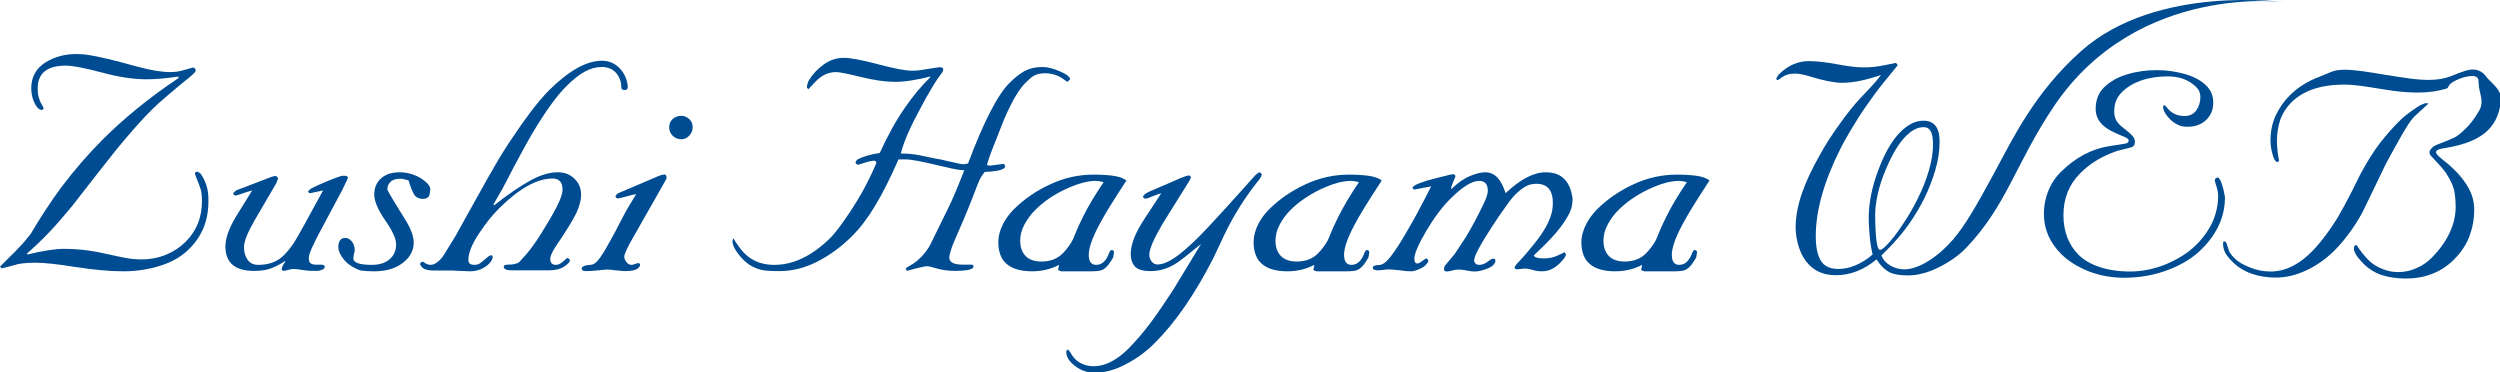
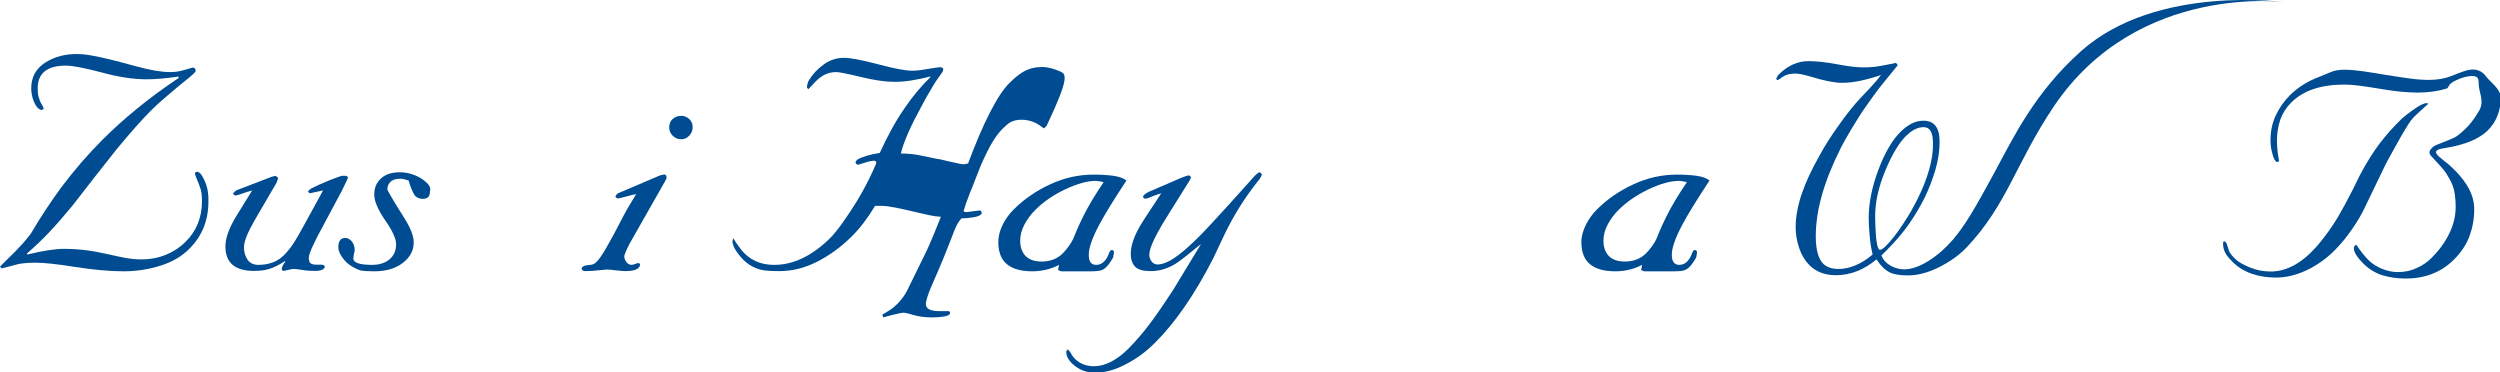
<svg xmlns="http://www.w3.org/2000/svg" version="1.1" id="_レイヤー_1" x="0px" y="0px" viewBox="0 0 1279.9 190.7" style="enable-background:new 0 0 1279.9 190.7;" xml:space="preserve">
  <style type="text/css">
	.st0{fill:#004C92;}
</style>
  <path class="st0" d="M105.6,94.7c-0.8-2.4-1.8-4.3-3-5.9c-0.2-0.2-0.7-0.5-1.5-0.9c-0.9,0-1.3,0.4-1.3,1.1l0.7,2  c1.1,2.5,1.8,4.6,2.3,6.1c0.4,1.5,0.6,3.5,0.6,5.9c0,8.3-2.8,15.3-8.4,20.8c-2.8,2.8-6.1,5-10,6.6c-3.9,1.6-8.1,2.4-12.8,2.4  c-2.8,0-5.5-0.3-8.2-0.8c-2.7-0.5-5.3-1.1-8-1.7c-4.9-1.1-8.3-1.7-10.4-2c-4.4-0.6-8.6-0.9-12.8-0.9c-4.6,0-10.9,1-18.8,2.9  l-0.2-0.5c4-3.5,7.8-7.1,11.4-10.9c3.6-3.8,7.5-8.3,11.8-13.5c7.5-9.7,15.1-19.4,22.8-29.1c7.2-8.7,13.2-15.5,18.2-20.4  c1.6-1.6,4.2-4,8-7.2c3.8-3.3,7.5-6.3,11.1-9.2c1.5-1.2,2.5-2.2,3.1-3.1c0-1.2-0.5-1.8-1.6-1.8c-1.9,0.6-3.9,1.1-5.7,1.6  c-1.9,0.5-3.8,0.7-5.7,0.7c-4.6,0-10.4-1-17.3-2.9c-15.1-4.2-24.8-6.3-29.3-6.3C33.8,27.4,28,29,23.2,32c-4.8,3.1-7.2,7.5-7.2,13.1  c0,2.1,0.3,4,1,6c0.7,1.9,1.5,3.4,2.5,4.3c0.6,0.6,1.3,0.9,2,0.9l0.9-0.7c-0.1-0.2-0.2-0.4-0.2-0.5c-0.2-0.6-0.6-1.3-1.1-2.1  c-0.5-0.8-0.9-1.9-1.3-3.3c-0.4-1.4-0.5-3-0.5-4.5c0-7.7,4.8-11.6,14.4-11.6c3.5,0,9.7,1.2,18.4,3.5c8.7,2.4,16.4,3.5,23,3.5  c4.7,0,10.1-0.5,16.2-1.4l0.2,0.7c-7.8,5.2-15,10.5-21.7,16c-6.1,5-11.9,10.2-17.5,15.8c-3.5,3.5-7,7.3-10.6,11.4  c-3.5,4.1-7,8.4-10.4,12.9c-6,8.2-11.1,16.1-15.5,23.6c-2.1,2.7-3.9,4.9-5.6,6.6c-1.6,1.8-3.8,4-6.5,6.6L0,136.5l0.9,0.9  c2.8-0.7,5.6-1.4,8.4-2.2c2.6-0.5,5.5-0.7,8.9-0.7c4.4,0,11.2,0.7,20.4,2.2c9.2,1.4,17.4,2.2,24.6,2.2c6.7,0,13-1,19-2.9  c6-1.9,11-4.8,14.8-8.7c6.4-6.4,9.7-14.4,9.7-24.1C106.8,99.9,106.4,97,105.6,94.7L105.6,94.7z" />
  <path class="st0" d="M177.8,90.4c-0.2-0.2-0.5-0.4-0.9-0.4H175c-1.5,0.4-3.8,1.3-7.1,2.6c-3.3,1.4-6.1,2.6-8.4,3.8  c-0.5,0.3-1.1,0.8-1.8,1.5c0,0.1,0.1,0.3,0.2,0.4c0.2,0.4,0.5,0.6,0.9,0.6l6.6-1.4l-9.7,17.7c-2.3,4.2-4.1,7.3-5.3,9.2  c-1.6,2.4-3.3,4.5-5,6.2c-1.8,1.8-3.7,3-5.9,3.8c-2.2,0.8-4.6,1.2-7.3,1.2c-2.4,0-4.3-0.9-5.5-2.7c-1.2-1.8-1.8-3.9-1.8-6.3  c0-2.9,1.8-7.5,5.5-13.9l11.1-19l0.9-2.4c0-0.2-0.4-0.7-1.3-1.3l-2,0.5l-18,6.9c-0.2,0.1-0.7,0.5-1.3,1.1c-0.1,0.1-0.3,0.3-0.5,0.5  c0,0.2,0.3,0.6,0.9,1.1c0.7,0,2.3-0.4,4.7-1.3c0.6-0.2,2-0.7,4.2-1.3c-2.9,4.7-5.8,9.4-8.6,13.9c-3.4,5.8-5.1,10.7-5.1,14.8  c0,8.3,4.9,12.5,14.6,12.5c2.9,0,5.6-0.3,7.8-1c2.3-0.7,5-2,8.2-4.1v0.4c-1.2,1.7-1.8,3-1.8,4l0.7,0.7c0.5,0,1.3-0.2,2.6-0.5  c1.2-0.4,2.2-0.5,2.9-0.5c0.8,0,2.3,0.2,4.4,0.5c2.1,0.4,4.4,0.5,6.9,0.5c1.2,0,2.3-0.2,3.2-0.6s1.4-1,1.4-1.6  c-0.1-0.1-0.2-0.3-0.2-0.5c-0.4-0.3-0.9-0.5-1.5-0.5h-2.7c-1.5,0-2.5-0.3-3.1-0.9c-0.5-0.5-0.7-1.4-0.7-2.7c0-1.1,0.7-3.2,2.2-6.3  c1.1-2.4,2.9-6,5.5-10.7l9.3-17.4l2.6-5.4l0.5-1.3C178,90.8,177.9,90.6,177.8,90.4L177.8,90.4L177.8,90.4z" />
  <path class="st0" d="M218.7,93.8c-1.8-1.8-4-3.2-6.6-4.2c-2.6-1-5-1.4-7.5-1.4c-4,0-7.2,1-9.5,3.1c-2.3,2.1-3.5,4.8-3.5,8.3  c0,3.4,1.9,7.8,5.6,13.2c3.8,5.4,5.6,9.5,5.6,12.3c0,3.1-1.1,5.7-3.3,7.6c-2.2,1.9-5.2,2.9-9.1,2.9c-6.3,0-9.5-1.1-9.5-3.3  c0-0.7,0.2-2.1,0.7-4c0-1.9-0.5-3.5-1.5-4.7c-1-1.2-2.1-1.8-3.3-1.8c-2.4,0-3.6,1.6-3.6,4.9c0,1.3,0.6,3,1.9,4.9  c1.3,1.9,2.9,3.5,4.9,4.7c2,1.2,3.6,1.9,4.8,2.2c1.2,0.2,3.5,0.4,6.7,0.4c6.1,0,11-1.4,14.7-4.3c3.7-2.8,5.6-6.3,5.6-10.4  c0-3.3-1.5-7.2-4.4-11.9c-6.1-9.7-9.1-14.8-9.1-15.4c0-1.4,0.5-2.7,1.6-3.8c1.1-1.1,2.8-1.6,5.1-1.6c1,0,2.4,0.3,4.2,0.9  c0.8,3,1.8,5.3,2.7,7c1,1.6,2.5,2.4,4.6,2.4c2.4,0,3.6-1.2,3.6-3.6C220.6,96.5,220,95.1,218.7,93.8L218.7,93.8L218.7,93.8z" />
-   <path class="st0" d="M318,35.8c-2.6-3.1-5.8-4.7-9.8-4.7c-7.9,0-16.9,5-27,15c-2.9,2.9-6.1,6.7-9.7,11.4c-2.8,3.7-6,8.3-9.7,13.8  c-2.9,4.3-6,9.2-9.1,14.7c-2.2,3.7-5.1,8.9-8.7,15.4L233.1,121l-5.8,9.4c-0.7,1.2-1.7,2.4-3,3.5c-1.3,1.1-2.6,1.7-3.9,1.7  c-1.1,0-2.4-0.5-3.8-1.6c-1,0-1.5,0.4-1.5,1.3c0,0.4,0.5,1.1,1.4,1.9c0.9,0.8,2.8,1.3,5.7,1.3h9.1l9.1,0.4c4,0,7.3-1.3,10-3.9  c0.6-0.6,1.1-1.3,1.5-2.1c0.1-0.2,0.2-0.6,0.4-1.1c0-0.2-0.2-0.6-0.5-1.2c-1,0.2-1.6,0.5-1.8,0.7c-2.6,2.2-4,3.4-4.4,3.6  c-0.9,0.5-1.8,0.7-2.7,0.7c-2.1,0-3.1-0.8-3.1-2.5c0-3.7,1.9-8.3,5.6-13.8c1.7-2.5,3.3-4.8,4.9-6.8c1.6-2,3.3-3.9,5.3-5.9  c10.2-10.1,19.3-15.2,27.3-15.2c3.4,0,5.1,1.9,5.1,5.6c0,2.2-1.1,5.3-3.2,9.3c-2.1,4-4.7,8.4-7.7,13.2c-3,4.8-5.6,8.3-7.7,10.7  c-2.1,2.4-3.2,3.6-3.5,3.9c-1.2,1-3.2,1.4-6,1.4c-1.3,0-2,0.3-2,1c0,1.3,1.3,1.9,4,1.9c0.4,0,1.5,0,3.6,0s3.7,0,5.2,0h10.2  c3.3,0,5.9-0.6,7.9-1.9s3-2.4,3-3.4c-0.5-0.7-1-1-1.5-1c-0.5,0.5-1.3,1.2-2.4,2.1c-1.1,0.9-2.2,1.4-3.3,1.4c-1.9,0-2.9-1-2.9-3.1  c0-1.2,0.8-3.2,2.6-6c5.5-8.1,9-13.8,10.7-17.3c1.6-3.4,2.5-6.6,2.5-9.5c0-3.3-1.1-6-3.4-8.2c-2.2-2.2-5.1-3.3-8.5-3.3  c-4.1,0-8.7,1.3-13.7,4c-5,2.7-11.3,6.9-18.9,12.9l-0.4-0.4l4.6-8c1.9-3.6,3.9-7.3,5.8-11.1c3.9-7.3,6.9-12.8,9.1-16.6  c7-11.8,13-20.1,17.9-24.9c3.5-3.5,6.7-6,9.5-7.5c2.8-1.5,5.6-2.3,8.6-2.3c3.6,0,6.4,1.4,8.2,4.2c1.2,1.8,1.8,3.9,1.8,6.2  c0,1,0.6,1.4,1.8,1.4c1,0,1.5-0.5,1.5-1.6C321.2,41.3,320.1,38.4,318,35.8L318,35.8L318,35.8z" />
  <path class="st0" d="M352.9,61c-1.2-1.1-2.5-1.7-4.1-1.7c-1.8,0-3.3,0.6-4.5,1.7c-1.2,1.1-1.7,2.6-1.7,4.3c0,1.6,0.6,3,1.8,4.2  c1.2,1.2,2.7,1.8,4.4,1.8c1.6,0,2.9-0.6,4.1-1.9c1.2-1.3,1.7-2.6,1.7-4.1C354.7,63.6,354.1,62.1,352.9,61z M340.1,89.3l-2.2,0.5  L317,98.7c-0.6,0.2-1.1,0.6-1.5,1.1c-0.1,0.1-0.2,0.4-0.4,0.7c0,0.5,0.4,0.8,1.1,1.1c0.5,0,1.9-0.3,4.4-1c2.4-0.7,4.1-1.1,5.1-1.2  c-2.4,3.9-4.6,7.5-6.4,10.9c-0.7,1.3-2.3,4.3-4.7,9c-1.5,2.8-3.1,5.6-4.8,8.6c-1.8,3-3.2,5-4.3,6.1c-1.1,1.1-2.2,1.6-3.3,1.6  s-2.1,0.2-3,0.5c-0.9,0.4-1.4,0.8-1.4,1.4c0,0.8,0.7,1.3,2,1.3c1.8,0,3.9-0.1,6.4-0.4c2.4-0.2,3.9-0.4,4.4-0.4c1,0,2.5,0.1,4.6,0.4  c2.1,0.2,3.7,0.4,4.9,0.4c3.4,0,5.6-0.5,6.7-1.6c0.6-0.6,0.9-1.1,0.9-1.6c0-0.6-0.4-0.9-1.1-0.9c-0.2,0-0.8,0.2-1.6,0.5  c-0.6,0.2-1.2,0.4-1.6,0.4c-1.1,0-2-0.5-2.7-1.4c-0.7-1-1.1-1.9-1.1-2.9c0-0.8,0.9-3,2.7-6.5l17.9-31.5c0.2-0.4,0.5-0.8,0.7-1.3  c0.2-0.5,0.4-0.8,0.4-1.1C341.2,89.9,340.8,89.3,340.1,89.3L340.1,89.3L340.1,89.3z" />
-   <path class="st0" d="M542.6,36.5c-3.3-1.4-6.3-2.2-9-2.2c-3.6,0-6.9,0.8-9.8,2.5c-1.9,1.1-4.3,3-6.9,5.6c-3.2,3.1-6.5,8.2-10.1,15.2  c-3.6,7-7.3,15.7-11.2,26.1l-2.2,0.4c-1,0-3.4-0.5-7.3-1.4c-3.9-1-6.1-1.4-6.6-1.4c-2.9-0.6-5.8-1.2-8.7-1.8c-2.9-0.6-6-0.9-9.6-0.9  c0.6-2.8,1.9-6.3,3.8-10.7c1.9-4.3,4.1-8.6,6.4-12.8c1.7-3.3,3.5-6.5,5.5-9.8c1.9-3.3,3.7-5.9,5.3-8c0.5-0.6,0.7-1.3,0.7-2  c-0.1-0.1-0.2-0.2-0.2-0.4c-0.4-0.4-0.9-0.5-1.5-0.5c-0.4,0-3.3,0.4-8.7,1.3c-2.3,0.4-4.1,0.5-5.5,0.5c-3.4,0-9.2-1.1-17.5-3.3  c-8.3-2.2-14.1-3.3-17.5-3.3c-3.6,0-7.1,1.1-10.3,3.4c-3.2,2.3-5.8,5.1-7.7,8.3c-0.2,0.5-0.5,1.1-0.7,2c0,0.2-0.1,0.6-0.2,1.1  c0,0.4,0.2,0.8,0.7,1.3l3.6-3.8c1.7-1.8,3.4-3,5.1-3.8c1.7-0.8,3.6-1.2,5.6-1.2c1.5,0,5.6,0.8,12.6,2.5c6.9,1.7,12.7,2.5,17.3,2.5  c2.6,0,5.4-0.2,8.5-0.7c3.1-0.5,6.2-1.1,9.4-2l0.5,0.2c-4.6,4.5-9,9.7-13.1,15.7c-4.6,6.6-8.9,14.4-12.9,23.2c-5.2,0.8-9,2-11.5,3.4  c-0.2,0.1-0.5,0.5-0.9,1.3c0,0.8,0.5,1.3,1.5,1.3c1.2-0.4,2.6-0.8,4.2-1.3c1.6-0.5,2.9-0.7,4-0.7c0.6,0,0.9,0.4,0.9,1.3  c-1,2.4-2.3,5.3-4,8.7c-1.7,3.4-3.6,6.9-5.8,10.5c-2.2,3.6-4.6,7.3-7.2,10.9c-2.6,3.7-4.9,6.5-6.8,8.4c-4.4,4.3-9,7.7-13.8,10  c-4.9,2.4-9.7,3.5-14.6,3.5c-4,0-7.6-0.8-10.7-2.5c-2.1-1.1-3.9-2.6-5.5-4.4c-1.6-1.9-3.2-4.1-4.7-6.6c-0.2,0-0.4,0.5-0.5,1.4  c0,1.7,0.9,3.8,2.8,6.3c1.9,2.5,3.8,4.4,5.8,5.7c2,1.3,4,2.1,5.9,2.6c1.9,0.5,5.1,0.7,9.5,0.7c6.6,0,13-1.6,19.3-4.8  c6.3-3.2,12.1-7.4,17.5-12.7c4.4-4.3,8.4-9.6,12.2-15.9c3.8-6.3,7.8-14.2,12-23.8h3.5c1.6,0,3.9,0.3,7,0.9c3.1,0.6,6.1,1.3,9.1,2  c3,0.7,5.6,1.3,7.8,1.8c2.2,0.5,4.3,0.8,6.3,0.9c-2.8,7.1-5.2,12.9-7.3,17.4c-3.4,6.9-6.7,13.7-10,20.4c-1.2,2.4-2.9,4.6-4.9,6.7  c-1.3,1.3-2.6,2.4-3.7,3.1c-1.2,0.7-2.5,1.6-4.1,2.5l0.5,1.4c0.4-0.1,2-0.5,4.8-1.3c2.9-0.7,4.8-1.1,5.7-1.1c0.7,0,2.4,0.4,5.1,1.2  c2.7,0.8,5.9,1.2,9.7,1.2c2.3,0,4.3-0.2,6.1-0.5c1.8-0.4,2.7-0.9,2.8-1.6c0-0.6-0.2-1-0.7-1.1h-4.6c-4.7,0-7.1-1.2-7.1-3.6  c0-0.7,0.2-1.9,0.7-3.4c0.5-1.6,1-3,1.5-4.2c3.3-7.5,5.6-13,7.1-16.6c1.5-3.6,3.2-8.1,5.3-13.5c0.7-1.8,1.4-3.2,2-4.1  c0.6-0.9,1.2-1.6,1.6-2.1c1.9,0,4.1-0.2,6.4-0.6c2.3-0.4,3.6-1.1,4-1.9c0-0.6-0.2-1.1-0.7-1.6l-7.1,0.9c-0.7,0-1.2-0.2-1.5-0.5  c0.6-2.2,1.6-5.1,3.1-8.9c0.4-0.8,1.9-4.8,4.7-11.9c1.8-4.6,3.8-8.7,5.8-12.5c2.1-3.7,4.1-6.6,6-8.5c1.9-1.9,3.3-3.1,4.2-3.6  c1.7-1,3.7-1.4,6-1.4s4.5,0.5,6.6,1.4c1,0.4,2.6,1.4,4.7,3c0.2,0,0.7-0.5,1.5-1.4C547.7,39.3,545.9,37.9,542.6,36.5L542.6,36.5z" />
+   <path class="st0" d="M542.6,36.5c-3.3-1.4-6.3-2.2-9-2.2c-3.6,0-6.9,0.8-9.8,2.5c-1.9,1.1-4.3,3-6.9,5.6c-3.2,3.1-6.5,8.2-10.1,15.2  c-3.6,7-7.3,15.7-11.2,26.1l-2.2,0.4c-1,0-3.4-0.5-7.3-1.4c-3.9-1-6.1-1.4-6.6-1.4c-2.9-0.6-5.8-1.2-8.7-1.8c-2.9-0.6-6-0.9-9.6-0.9  c0.6-2.8,1.9-6.3,3.8-10.7c1.9-4.3,4.1-8.6,6.4-12.8c1.7-3.3,3.5-6.5,5.5-9.8c1.9-3.3,3.7-5.9,5.3-8c0.5-0.6,0.7-1.3,0.7-2  c-0.1-0.1-0.2-0.2-0.2-0.4c-0.4-0.4-0.9-0.5-1.5-0.5c-0.4,0-3.3,0.4-8.7,1.3c-2.3,0.4-4.1,0.5-5.5,0.5c-3.4,0-9.2-1.1-17.5-3.3  c-8.3-2.2-14.1-3.3-17.5-3.3c-3.6,0-7.1,1.1-10.3,3.4c-3.2,2.3-5.8,5.1-7.7,8.3c-0.2,0.5-0.5,1.1-0.7,2c0,0.2-0.1,0.6-0.2,1.1  c0,0.4,0.2,0.8,0.7,1.3l3.6-3.8c1.7-1.8,3.4-3,5.1-3.8c1.7-0.8,3.6-1.2,5.6-1.2c1.5,0,5.6,0.8,12.6,2.5c6.9,1.7,12.7,2.5,17.3,2.5  c2.6,0,5.4-0.2,8.5-0.7c3.1-0.5,6.2-1.1,9.4-2l0.5,0.2c-4.6,4.5-9,9.7-13.1,15.7c-4.6,6.6-8.9,14.4-12.9,23.2c-5.2,0.8-9,2-11.5,3.4  c-0.2,0.1-0.5,0.5-0.9,1.3c0,0.8,0.5,1.3,1.5,1.3c1.2-0.4,2.6-0.8,4.2-1.3c1.6-0.5,2.9-0.7,4-0.7c0.6,0,0.9,0.4,0.9,1.3  c-1,2.4-2.3,5.3-4,8.7c-1.7,3.4-3.6,6.9-5.8,10.5c-2.2,3.6-4.6,7.3-7.2,10.9c-2.6,3.7-4.9,6.5-6.8,8.4c-4.4,4.3-9,7.7-13.8,10  c-4.9,2.4-9.7,3.5-14.6,3.5c-4,0-7.6-0.8-10.7-2.5c-2.1-1.1-3.9-2.6-5.5-4.4c-1.6-1.9-3.2-4.1-4.7-6.6c-0.2,0-0.4,0.5-0.5,1.4  c0,1.7,0.9,3.8,2.8,6.3c1.9,2.5,3.8,4.4,5.8,5.7c2,1.3,4,2.1,5.9,2.6c1.9,0.5,5.1,0.7,9.5,0.7c6.6,0,13-1.6,19.3-4.8  c6.3-3.2,12.1-7.4,17.5-12.7c4.4-4.3,8.4-9.6,12.2-15.9h3.5c1.6,0,3.9,0.3,7,0.9c3.1,0.6,6.1,1.3,9.1,2  c3,0.7,5.6,1.3,7.8,1.8c2.2,0.5,4.3,0.8,6.3,0.9c-2.8,7.1-5.2,12.9-7.3,17.4c-3.4,6.9-6.7,13.7-10,20.4c-1.2,2.4-2.9,4.6-4.9,6.7  c-1.3,1.3-2.6,2.4-3.7,3.1c-1.2,0.7-2.5,1.6-4.1,2.5l0.5,1.4c0.4-0.1,2-0.5,4.8-1.3c2.9-0.7,4.8-1.1,5.7-1.1c0.7,0,2.4,0.4,5.1,1.2  c2.7,0.8,5.9,1.2,9.7,1.2c2.3,0,4.3-0.2,6.1-0.5c1.8-0.4,2.7-0.9,2.8-1.6c0-0.6-0.2-1-0.7-1.1h-4.6c-4.7,0-7.1-1.2-7.1-3.6  c0-0.7,0.2-1.9,0.7-3.4c0.5-1.6,1-3,1.5-4.2c3.3-7.5,5.6-13,7.1-16.6c1.5-3.6,3.2-8.1,5.3-13.5c0.7-1.8,1.4-3.2,2-4.1  c0.6-0.9,1.2-1.6,1.6-2.1c1.9,0,4.1-0.2,6.4-0.6c2.3-0.4,3.6-1.1,4-1.9c0-0.6-0.2-1.1-0.7-1.6l-7.1,0.9c-0.7,0-1.2-0.2-1.5-0.5  c0.6-2.2,1.6-5.1,3.1-8.9c0.4-0.8,1.9-4.8,4.7-11.9c1.8-4.6,3.8-8.7,5.8-12.5c2.1-3.7,4.1-6.6,6-8.5c1.9-1.9,3.3-3.1,4.2-3.6  c1.7-1,3.7-1.4,6-1.4s4.5,0.5,6.6,1.4c1,0.4,2.6,1.4,4.7,3c0.2,0,0.7-0.5,1.5-1.4C547.7,39.3,545.9,37.9,542.6,36.5L542.6,36.5z" />
  <path class="st0" d="M570,90c-2.9-0.4-6.3-0.6-10.2-0.6c-7.5,0-14.9,1.6-22,4.9c-7.2,3.3-13.5,7.6-18.9,13c-2.2,2.2-3.9,4.6-5.3,7.2  c-1.7,3.3-2.5,6.4-2.5,9.4c0,4,0.9,7.2,2.7,9.6c2.8,3.6,7.7,5.4,14.6,5.4c5,0,9.6-1.1,13.8-3.3l-0.5,2.5c0.2,0.2,0.4,0.4,0.5,0.4  c0.4,0.2,0.8,0.4,1.3,0.4h15.3c2.9,0,4.9-0.3,5.9-0.9c1-0.6,1.9-1.4,2.7-2.4c0.8-1,1.6-2.2,2.5-3.8l0.4-2.5c0-0.8-0.4-1.3-1.1-1.3  c-0.5,0-0.9,0.4-1.3,1.3c-1.5,4.2-3.7,6.3-6.7,6.3c-2.6,0-3.8-1.7-3.8-5.2c0-3.5,1.8-8.6,5.3-15.2c1.3-2.5,3.1-5.6,5.3-9.2  c2.2-3.6,5.1-8.1,8.7-13.6C575.1,91.2,572.9,90.4,570,90L570,90z M554.5,110.9c-1.3,2.5-3,6.2-4.9,11c-0.5,1.2-1.3,2.6-2.4,4.1  c-1.1,1.5-2.1,2.7-3.1,3.7c-2.8,2.8-6.4,4.2-10.9,4.2c-3.6,0-6.4-1-8.2-2.9c-1.8-1.9-2.7-4.5-2.7-7.8c0-2.8,0.7-5.5,2.2-8.3  c1.5-2.8,3.3-5.2,5.5-7.4c4.2-4.2,9.4-7.8,15.4-10.6c6-2.8,11.2-4.3,15.6-4.3c0.5,0,1.1,0.1,1.8,0.2c0.8,0.1,1.6,0.3,2.2,0.5  C560.5,99.9,557,105.8,554.5,110.9L554.5,110.9L554.5,110.9z" />
  <path class="st0" d="M645.1,88.2c-0.6,0-1.5,0.6-2.7,1.8c-2.1,2.3-6.5,7.2-13.4,14.9c-6.9,7.6-12.1,13.2-15.6,16.7  c-4.4,4.3-8.1,7.6-11.1,9.7c-3.9,2.8-7.1,4.1-9.7,4.1c-1.2,0-2.2-0.5-3-1.5c-0.8-1-1.2-2.2-1.2-3.5c0-2.9,2.3-8.2,6.9-16  c3.9-6.2,7.8-12.6,11.8-18.9c0.7-1.1,1.4-2.2,2-3.2c0.1-0.4,0.4-0.9,0.7-1.6l-0.9-0.9c-0.9,0-2.4,0.5-4.6,1.4  c-3.3,1.4-5.5,2.4-6.6,2.9l-9.8,4.2c-1.8,1-2.7,1.8-2.7,2.5c0,0.1,0.1,0.2,0.2,0.4c0.2,0.4,0.6,0.5,1.1,0.5c0.5,0,1.8-0.4,3.8-1.3  c2.1-0.8,3.5-1.3,4.2-1.4c-6.8,10.2-10.4,15.8-10.9,16.8c-3.2,5.5-4.7,10.3-4.7,14.2c0,2.9,0.8,5.1,2.3,6.6c1.5,1.5,4.2,2.2,7.9,2.2  c4.9,0,9.5-1.5,14-4.6c1.2-0.8,5.2-3.9,11.8-9.3c-6.7,11.1-11.5,19-14.4,23.7c-4.3,6.6-8.2,12.3-11.8,17.1c-3.6,4.8-7.3,9-11,12.8  c-2.8,2.8-5.7,5-8.7,6.6c-3,1.6-6.1,2.4-9.1,2.4c-2.5,0-4.9-0.6-7-1.8c-2.1-1.2-3.7-2.9-4.8-5.1c-0.1-0.2-0.5-0.8-1.3-1.6  c-0.6,0-0.9,0.4-0.9,1.3c0,2.4,1.5,4.8,4.5,7.1c3,2.3,6.3,3.4,10.1,3.4c5.1,0,10.4-1.4,15.8-4.3c5.5-2.8,10.4-6.4,14.8-10.8  c10.7-10.6,20.7-25.2,30.1-43.6c1.9-4.1,3.9-8.2,5.8-12.3c4.7-9.7,10.3-18.6,16.8-26.8c0.7-0.8,1.2-1.5,1.5-2  c0.5-0.8,0.7-1.4,0.7-1.8L645.1,88.2L645.1,88.2z" />
-   <path class="st0" d="M700.7,90c-2.9-0.4-6.3-0.6-10.2-0.6c-7.5,0-14.9,1.6-22,4.9c-7.2,3.3-13.5,7.6-18.9,13  c-2.2,2.2-3.9,4.6-5.3,7.2c-1.7,3.3-2.5,6.4-2.5,9.4c0,4,0.9,7.2,2.7,9.6c2.8,3.6,7.7,5.4,14.6,5.4c5,0,9.6-1.1,13.8-3.3l-0.5,2.5  c0.2,0.2,0.4,0.4,0.5,0.4c0.4,0.2,0.8,0.4,1.3,0.4h15.3c2.9,0,4.9-0.3,5.9-0.9c1-0.6,1.9-1.4,2.7-2.4c0.8-1,1.6-2.2,2.5-3.8l0.4-2.5  c0-0.8-0.4-1.3-1.1-1.3c-0.5,0-0.9,0.4-1.3,1.3c-1.5,4.2-3.7,6.3-6.7,6.3c-2.5,0-3.8-1.7-3.8-5.2s1.8-8.6,5.3-15.2  c1.3-2.5,3.1-5.6,5.3-9.2c2.2-3.6,5.1-8.1,8.7-13.6C705.8,91.2,703.6,90.4,700.7,90L700.7,90z M685.2,110.9c-1.3,2.5-3,6.2-4.9,11  c-0.5,1.2-1.3,2.6-2.4,4.1c-1.1,1.5-2.1,2.7-3.1,3.7c-2.8,2.8-6.4,4.2-10.9,4.2c-3.6,0-6.4-1-8.2-2.9c-1.8-1.9-2.7-4.5-2.7-7.8  c0-2.8,0.7-5.5,2.2-8.3c1.5-2.8,3.3-5.2,5.5-7.4c4.2-4.2,9.4-7.7,15.4-10.6c6-2.8,11.2-4.3,15.6-4.3c0.5,0,1.1,0.1,1.8,0.2  c0.8,0.1,1.6,0.3,2.2,0.5C691.2,99.9,687.8,105.8,685.2,110.9L685.2,110.9L685.2,110.9z" />
-   <path class="st0" d="M801.1,91.9c-2.3-2.5-5.5-3.7-9.8-3.7c-6.1,0-13,3.6-20.5,10.7c-2.2-7.1-5.6-10.7-10.3-10.7  c-2.2,0-4.8,0.6-7.9,1.9c-3.1,1.3-6.3,3.5-9.7,6.8v-0.4c0.2-1.3,0.7-2.6,1.3-3.9c0.6-1.3,0.9-2,0.9-2.1c0-0.8-0.4-1.3-1.1-1.3  l-1.5,0.2c-2.4,0.6-5.1,1.3-8,2c-2.9,0.7-5.5,1.5-7.8,2.4c-2.3,0.9-3.5,1.7-3.5,2.3s0.4,0.9,1.1,0.9l8.4-1.6  c-5.2,10.3-9.7,18.6-13.6,25.1c-3.8,6.5-6.8,10.7-8.8,12.8c-1.6,1.6-3,2.4-4.4,2.4c-2.1,0-3.1,0.5-3.1,1.4c0,0.8,0.9,1.3,2.6,1.3  c1,0,2.7-0.2,5.1-0.5c1.6,0,3.6,0.2,6.2,0.5c2.5,0.4,4.5,0.5,5.8,0.5c1.1,0,2.4-0.4,4-1.1c1.6-0.7,2.7-1.4,3.3-2  c0.6-0.6,1-1.2,1.3-1.7c0-0.1,0.1-0.4,0.2-0.8l-0.9-1c-0.4,0-1.1,0.4-2.2,1.3c-1.1,0.8-1.9,1.3-2.5,1.3c-1.1,0-1.6-0.8-1.6-2.5  c0-2.5,2-7.2,6-14c4-6.8,8.1-12.3,12.4-16.6c6.2-6.2,11.1-9.2,14.8-9.2c2.9,0,4.4,1.7,4.4,5.1c0,1.3-0.6,3.3-1.8,5.9  c-1.2,2.6-2.8,5.7-4.6,9.2c-1.9,3.6-3.6,6.5-5,8.8c-0.6,1-2.5,3.8-5.6,8.5c-1.6,1.9-3.2,3.8-4.7,5.6c-0.5,0.6-0.7,1.3-0.7,2.2  c0,0.7,0.5,1.1,1.5,1.1c0.5,0,1.4-0.2,2.7-0.5c1.3-0.4,2.5-0.5,3.5-0.5s2.3,0.2,4,0.5c1.7,0.4,3,0.5,4,0.5c1.6,0,3.4-0.4,5.4-1.1  c2-0.7,3.4-1.4,4.1-2.2c0.7-0.8,1.1-1.5,1.1-2.1c0-0.8-0.4-1.2-1.1-1.2c-0.5,0-1.5,0.5-2.9,1.6c-1.5,1.1-2.9,1.6-4.2,1.6  c-0.9,0-1.5-0.2-2-0.7c-0.5-0.5-0.7-1-0.7-1.6c0-2.2,3.2-8.2,9.7-18.1c1.8-2.8,4-6,6.6-9.6c1.9-2.8,3.5-4.7,4.6-5.8  c1.9-1.9,3.7-3.4,5.4-4.3c1.6-1,3.5-1.4,5.6-1.4c5.6,0,8.4,3.3,8.4,9.8c0,2.5-0.4,5-1.3,7.3c-0.9,2.4-2,4.8-3.6,7.2  c-1.5,2.5-3.9,5.6-7,9.3c-2.5,3.1-4.9,5.7-6.9,7.8c-0.2,0.2-0.5,0.8-0.9,1.6c0.1,0.1,0.2,0.2,0.4,0.4c0.2,0.2,0.5,0.4,0.7,0.4  l4.2-0.4c1.1,0,2.4,0.2,4,0.7c1.6,0.5,3.2,0.7,4.9,0.7c3.3,0,6.3-1.4,9.1-4.2c2.1-2.1,3.1-3.6,3.1-4.5l-0.7-1.1  c-1.1,0.6-2.2,1.1-3.3,1.6c-2.2,1.1-4.6,1.6-7.3,1.6c-3.2,0-4.9-0.5-5.1-1.6l5.6-5.4c4.1-4.1,7.3-7.8,9.5-11  c1.8-2.7,3.1-4.9,3.7-6.6c0.7-1.7,1-3.8,1-6.2C804.5,97.6,803.4,94.4,801.1,91.9L801.1,91.9z" />
  <path class="st0" d="M868.6,90c-2.9-0.4-6.3-0.6-10.2-0.6c-7.5,0-14.9,1.6-22,4.9c-7.2,3.3-13.5,7.6-18.9,13  c-2.2,2.2-3.9,4.6-5.3,7.2c-1.7,3.3-2.6,6.4-2.6,9.4c0,4,0.9,7.2,2.7,9.6c2.8,3.6,7.7,5.4,14.6,5.4c5,0,9.6-1.1,13.8-3.3l-0.5,2.5  c0.2,0.2,0.4,0.4,0.5,0.4c0.4,0.2,0.8,0.4,1.3,0.4h15.3c2.9,0,4.9-0.3,5.9-0.9c1-0.6,1.9-1.4,2.7-2.4c0.8-1,1.6-2.2,2.5-3.8l0.4-2.5  c0-0.8-0.4-1.3-1.1-1.3c-0.5,0-0.9,0.4-1.3,1.3c-1.5,4.2-3.7,6.3-6.7,6.3c-2.5,0-3.8-1.7-3.8-5.2s1.8-8.6,5.3-15.2  c1.3-2.5,3.1-5.6,5.3-9.2c2.2-3.6,5.1-8.1,8.7-13.6C873.7,91.2,871.5,90.4,868.6,90L868.6,90z M853.1,110.9c-1.3,2.5-3,6.2-4.9,11  c-0.5,1.2-1.3,2.6-2.4,4.1c-1.1,1.5-2.1,2.7-3.1,3.7c-2.8,2.8-6.4,4.2-10.9,4.2c-3.6,0-6.4-1-8.2-2.9c-1.8-1.9-2.7-4.5-2.7-7.8  c0-2.8,0.7-5.5,2.2-8.3c1.5-2.8,3.3-5.2,5.5-7.4c4.2-4.2,9.4-7.7,15.4-10.6c6-2.8,11.2-4.3,15.6-4.3c0.5,0,1.1,0.1,1.8,0.2  c0.8,0.1,1.6,0.3,2.2,0.5C859.1,99.9,855.6,105.8,853.1,110.9L853.1,110.9L853.1,110.9z" />
  <path class="st0" d="M1170.6,1.2c-0.1,0.1-66.1-9.7-105.1,24.9c-23.8,21.2-34.9,44.6-44.3,62c-10.1,18.6-15.1,27.2-21.3,34.5  c-7.2,8.4-17.2,15.3-25,15.3c-2.6,0-5-0.7-7.2-2c-2.2-1.3-3.7-3-4.5-5.1l2.9-2.9c4.2-4.2,8.1-8.7,11.5-13.6c2.9-4.2,5.5-8.6,7.7-13  c2.2-4.5,4-9.2,5.5-14.2c1.5-5,2.2-9.9,2.2-14.6c0-7.1-2.7-10.7-8.2-10.7c-2.2,0-4.3,0.5-6.2,1.5c-1.9,1-3.8,2.4-5.5,4.1  c-4.4,4.3-8.2,10.9-11.5,19.7c-3.3,8.8-4.9,17-4.9,24.6c0,2.8,0.2,5.9,0.5,9.2c0.3,3.4,0.8,6.5,1.5,9.4c-2.8,2.4-5.7,4.3-8.7,5.5  c-3,1.3-5.9,1.9-8.8,1.9c-3.4,0-6-0.9-7.8-2.7c-2.5-2.5-3.8-7.2-3.8-14.1c0-13.1,4.2-28,12.6-44.7c1.2-2.5,3.2-6,5.8-10.4  c2.7-4.4,4.7-7.6,6-9.5c3.8-5.4,6.9-9.8,9.5-13c1.6-1.9,4.2-5.2,8-9.8c0-0.4-0.3-0.8-0.9-1.3c-2.7,0.6-5.4,1.1-8.1,1.6  c-2.7,0.5-5.6,0.7-8.7,0.7c-3,0-7.5-0.5-13.3-1.6c-5.8-1.1-10.7-1.6-14.6-1.6c-5.6,0-10.7,2.3-15.3,6.9c-0.2,0.2-0.5,0.7-0.9,1.4  c0,0.1-0.1,0.4-0.4,0.7l0.5,0.7c0.4,0,1-0.3,1.8-0.9c1.3-1,2.5-1.6,3.5-1.9c1-0.3,2.4-0.5,4.4-0.5c1.5,0,4,0.5,7.7,1.6  c6.8,2.1,12.1,3.1,15.8,3.1c3.2,0,6.4-0.4,9.7-1.1c3.3-0.7,6.8-1.7,10.3-2.9c-1.3,1.8-3.2,4-5.5,6.5c-1.7,1.8-3.4,3.6-5.1,5.4  c-3.3,3.5-7,8.1-11,13.8c-4.1,5.7-7.4,10.9-9.9,15.6c-4.1,7.2-7.2,13.9-9.2,19.9c-2,6-3,11.6-3,16.8c0,3.5,0.6,7,1.8,10.6  c1.2,3.6,3,6.5,5.3,8.8c3.4,3.4,7.9,5.1,13.5,5.1c7.4,0,14.3-2.7,20.8-8.1c2.2,3.4,4.6,5.7,7.3,6.9c1.9,0.8,4.9,1.3,8.7,1.3  c5.1,0,10.4-1.4,15.8-4.1c5.4-2.7,10.3-6,14.3-10.2c20.9-22.1,25-42.9,44.8-72.4C1094.7-9.4,1170.6,1.2,1170.6,1.2L1170.6,1.2z   M987.6,87c-1.4,4.9-3.4,9.9-5.9,14.9c-2.1,4.2-4.4,8.3-7.1,12.3c-3.4,5.2-6.5,9.2-9.3,11.9c-1.2,1.2-2.2,1.8-2.9,1.8  c-0.6,0-1.1-1.1-1.5-3.3c-0.4-2.2-0.6-4.6-0.7-7.2c-0.1-2.7-0.2-4.9-0.2-6.9c0-7,1.7-14.6,5.1-22.9c3.4-8.3,7-14.3,10.7-18  c1.5-1.4,2.9-2.6,4.4-3.3c1.5-0.8,3-1.2,4.7-1.2c3.2,0,4.7,2.8,4.7,8.3C989.7,77.6,989,82.1,987.6,87L987.6,87z" />
-   <path class="st0" d="M1138.2,96.6c-0.4-1.3-0.7-2.4-1-3.3c-0.3-0.8-0.8-1.6-1.5-2.4c-1.2,0-1.8,0.5-1.8,1.6l0.4,1.6  c0.8,2.2,1.3,4.2,1.3,6c0,9.4-3.8,17.9-11.3,25.3c-4,4-9.1,7.2-15.2,9.8c-6.1,2.5-12.4,3.8-18.7,3.8c-5.8,0-11-0.8-15.5-2.3  c-4.5-1.5-8.1-3.6-10.7-6.2c-5.2-5.2-7.8-12-7.8-20.4c0-8.6,2.9-15.7,8.7-21.5c4.1-4.1,9-7.4,14.8-9.8c1.5-0.7,3.4-1.4,5.8-2  c2.4-0.6,4.2-1.1,5.5-1.4c1.2-0.4,1.8-1.3,1.8-2.9c0-1.1-0.5-2.1-1.5-3.2c-1-1-1.8-1.7-2.3-2.1c-2.1-1.7-3.3-2.7-3.6-2.9  c-1.3-1.3-2.2-2.5-2.6-3.6c-0.4-1.1-0.6-2.4-0.6-3.8c0-3.9,1.3-7.1,3.9-9.7c2.6-2.6,5.9-4.6,9.9-6c4-1.4,8.6-2.1,13.7-2.1  c5.9,0,10.7,1.8,14.4,5.4c1.5,1.4,2.2,3.1,2.2,5.1c0,2.7-0.7,4.9-2.1,6.9c-1.4,1.9-3.4,2.9-5.9,2.9c-3.9,0-6.9-1.4-9.1-4.3  c-0.2-0.4-0.7-0.8-1.5-1.4l-0.5,0.9c0,1.9,1.3,4.2,3.8,6.7c1.3,1.2,2.7,2.1,4,2.7c1.3,0.6,2.9,0.9,4.7,0.9c4,0,7.2-1.2,9.6-3.5  c2.4-2.4,3.6-5.3,3.6-8.8c0-3.5-1.2-6.4-3.5-8.7c-2.7-2.7-6.3-4.6-11-6c-4.7-1.3-9.4-2-14.3-2c-5.5,0-10.6,0.7-15.4,2.2  c-4.8,1.4-8.7,3.7-11.8,6.7c-1.3,1.3-2.4,2.9-3.1,4.7c-0.7,1.8-1.1,3.9-1.1,6.3c0,3.1,1.2,5.9,3.5,8.1c1.3,1.3,3.4,2.7,6.2,4  c1.5,0.7,3.3,1.5,5.6,2.4c1.1,0.6,1.6,1.1,1.6,1.6c0,0.8-0.5,1.4-1.6,1.6l-8.2,1.3c-9.2,1.4-17.6,5.9-25.1,13.4  c-2.4,2.4-4.4,5.2-5.8,8.5c-1.8,4-2.7,8.3-2.7,12.8c0,4.1,0.8,7.8,2.3,11.2c1.5,3.4,3.7,6.5,6.6,9.4c3.6,3.6,8.3,6.5,14,8.8  c5.7,2.2,11.8,3.3,18.2,3.3c8.1,0,15.7-1.4,22.7-4.1c7-2.7,12.7-6.2,17-10.6c4.4-4.3,7.5-9,9.5-13.9c1.6-4,2.4-8.3,2.4-12.8  C1138.7,99.3,1138.6,97.9,1138.2,96.6L1138.2,96.6z" />
  <path class="st0" d="M1272.8,39.2c-1.7-2.4-4-3.6-6.9-3.6c-1.5,0-3.2,0.4-5.1,1.1c-1.1,0.4-3.2,1.1-6.3,2.4c-3.1,1.2-6.8,1.8-11,1.8  c-2.8,0-6-0.2-9.7-0.7c-3.7-0.5-7.7-1.1-12-1.8c-4.3-0.7-8.3-1.4-11.9-1.9c-3.6-0.5-6.9-0.8-9.7-0.8c-5.8,0-7.2,1.5-13,3.7  c-5.9,2.2-10.9,5.4-15,9.5c-3,3-5.4,6.5-7.2,10.4c-1.8,3.9-2.6,8.1-2.6,12.6c0,2.2,0.3,4.5,1,6.9c0.6,2.4,1.4,3.8,2.3,4.2l1.1-0.5  c-0.5-2.8-0.8-4.8-0.9-6.2c-0.1-1.3-0.2-2.7-0.2-4.2c0-3.9,0.6-7.4,1.7-10.8c1.2-3.3,3-6.2,5.6-8.8c6.2-6.2,15.3-9.2,27.3-9.2  c2.2,0,4.8,0.2,7.9,0.6c3.1,0.4,6.8,1,11.1,1.7c4.3,0.7,7.8,1.2,10.4,1.4c2.6,0.2,5.3,0.4,7.9,0.4c5.6,0,10.5-0.7,14.8-2  c1.7-0.5,0.3-2.1,4.8-4.2c1.5-0.7,2.9-1.3,4.4-1.7c1.5-0.4,2.8-0.6,4-0.6c1.5,0,2.4,0.4,2.9,1.1c0.4,0.6,0.5,1.6,0.5,3.1  c0,3.9,3.1,8.7,0.2,13.6c-2.4,4.2-5,7.5-7.8,10c-1.9,1.8-3.5,3-4.6,3.6c-1.2,0.6-4.2,1.9-9.2,3.8c-1,0.4-1.9,0.9-2.6,1.7  c-0.8,0.8-1.2,1.5-1.2,2.1c0,0.7,0.2,1.3,0.7,1.8c1.5,1.6,3,3.2,4.6,5c1.6,1.8,2.9,3.3,3.7,4.8c1.8,2.8,3,5.4,3.6,7.9  c0.5,2.5,0.8,5.3,0.8,8.6c0,4.6-1.1,9.1-3.3,13.6c-2.2,4.5-5.2,8.6-8.9,12.3c-2.2,2.2-4.7,4-7.7,5.3c-2.9,1.4-6.2,2.1-9.8,2.1  c-2.4,0-5-0.5-7.8-1.6c-2.8-1.1-5.2-2.6-7.1-4.5c-1.9-1.9-4-4.5-6.2-7.8c-0.9,0.1-1.3,0.7-1.3,1.8c0,1.9,1.6,4.5,4.9,7.8  c2.8,2.8,6,4.7,9.6,5.9c3.6,1.1,7.6,1.7,12.1,1.7c4.9,0,9.4-0.8,13.5-2.4c4.1-1.6,7.8-4,10.9-7.1c3.8-3.7,6.5-7.8,8.1-12  c1.6-4.3,2.5-8.9,2.5-13.8c0-3.7-0.9-7.2-2.6-10.5c-1.8-3.3-4-6.2-6.6-8.9c-1.9-1.9-3.3-3.2-4-3.8c-1.7-1.3-3.4-2.7-5.1-4.2  c-0.5-0.5-0.9-1-1.1-1.4c0-0.1-0.1-0.3-0.2-0.5c0-1.1,1.5-1.8,4.6-2.2c10.1-1.6,17.4-4.6,21.9-9c2.2-2.2,3.9-4.7,5-7.6  c1.2-2.9,1.7-6.1,1.7-9.6C1279.9,45.2,1274.5,41.6,1272.8,39.2L1272.8,39.2z M1242,52.8c-0.4,0-1.1,0.3-2.3,0.8  c-1.2,0.5-2.9,1.7-5.2,3.3c-1.8,1.3-3.3,2.5-4.6,3.6c-4.3,4.1-8.1,8.4-11.5,12.8c-3.4,4.5-6.8,9.9-10.2,16.3l-4,8.1  c-2.7,5.3-5.2,9.9-7.5,13.8c-3,4.9-6.1,9.2-9.1,12.8c-8,9.8-16.4,14.7-25.1,14.7c-3.8,0-7.3-0.7-10.7-2.1c-3.4-1.4-5.9-2.8-7.4-4.3  c-1.5-1.4-2.6-2.8-3.2-4c0-0.1-0.4-1.4-1.3-4c-0.1-0.4-0.5-0.7-1.1-1.1c-0.5,0-0.7,0.4-0.7,1.3c0,2.2,0.7,4.3,2.2,6.3  c0.5,0.7,1.6,1.9,3.3,3.6c2.6,2.4,5.7,4.3,9.4,5.5c3.7,1.3,7.8,1.9,12.3,1.9c5.2,0,10.4-1.3,15.7-3.8c5.2-2.5,10-5.9,14.2-10.1  c3-3,6-6.6,8.9-10.8c2.9-4.2,5-7.8,6.4-10.8l11.1-23c1.5-2.7,2.9-5.3,4.4-8c2.3-4.2,4.1-7.3,5.3-9.3c1.2-2,2.2-3.5,3-4.6  c0.8-1.1,1.9-2.3,3.4-3.6l5.6-5.1C1242.9,53,1242.5,52.8,1242,52.8L1242,52.8L1242,52.8z" />
</svg>